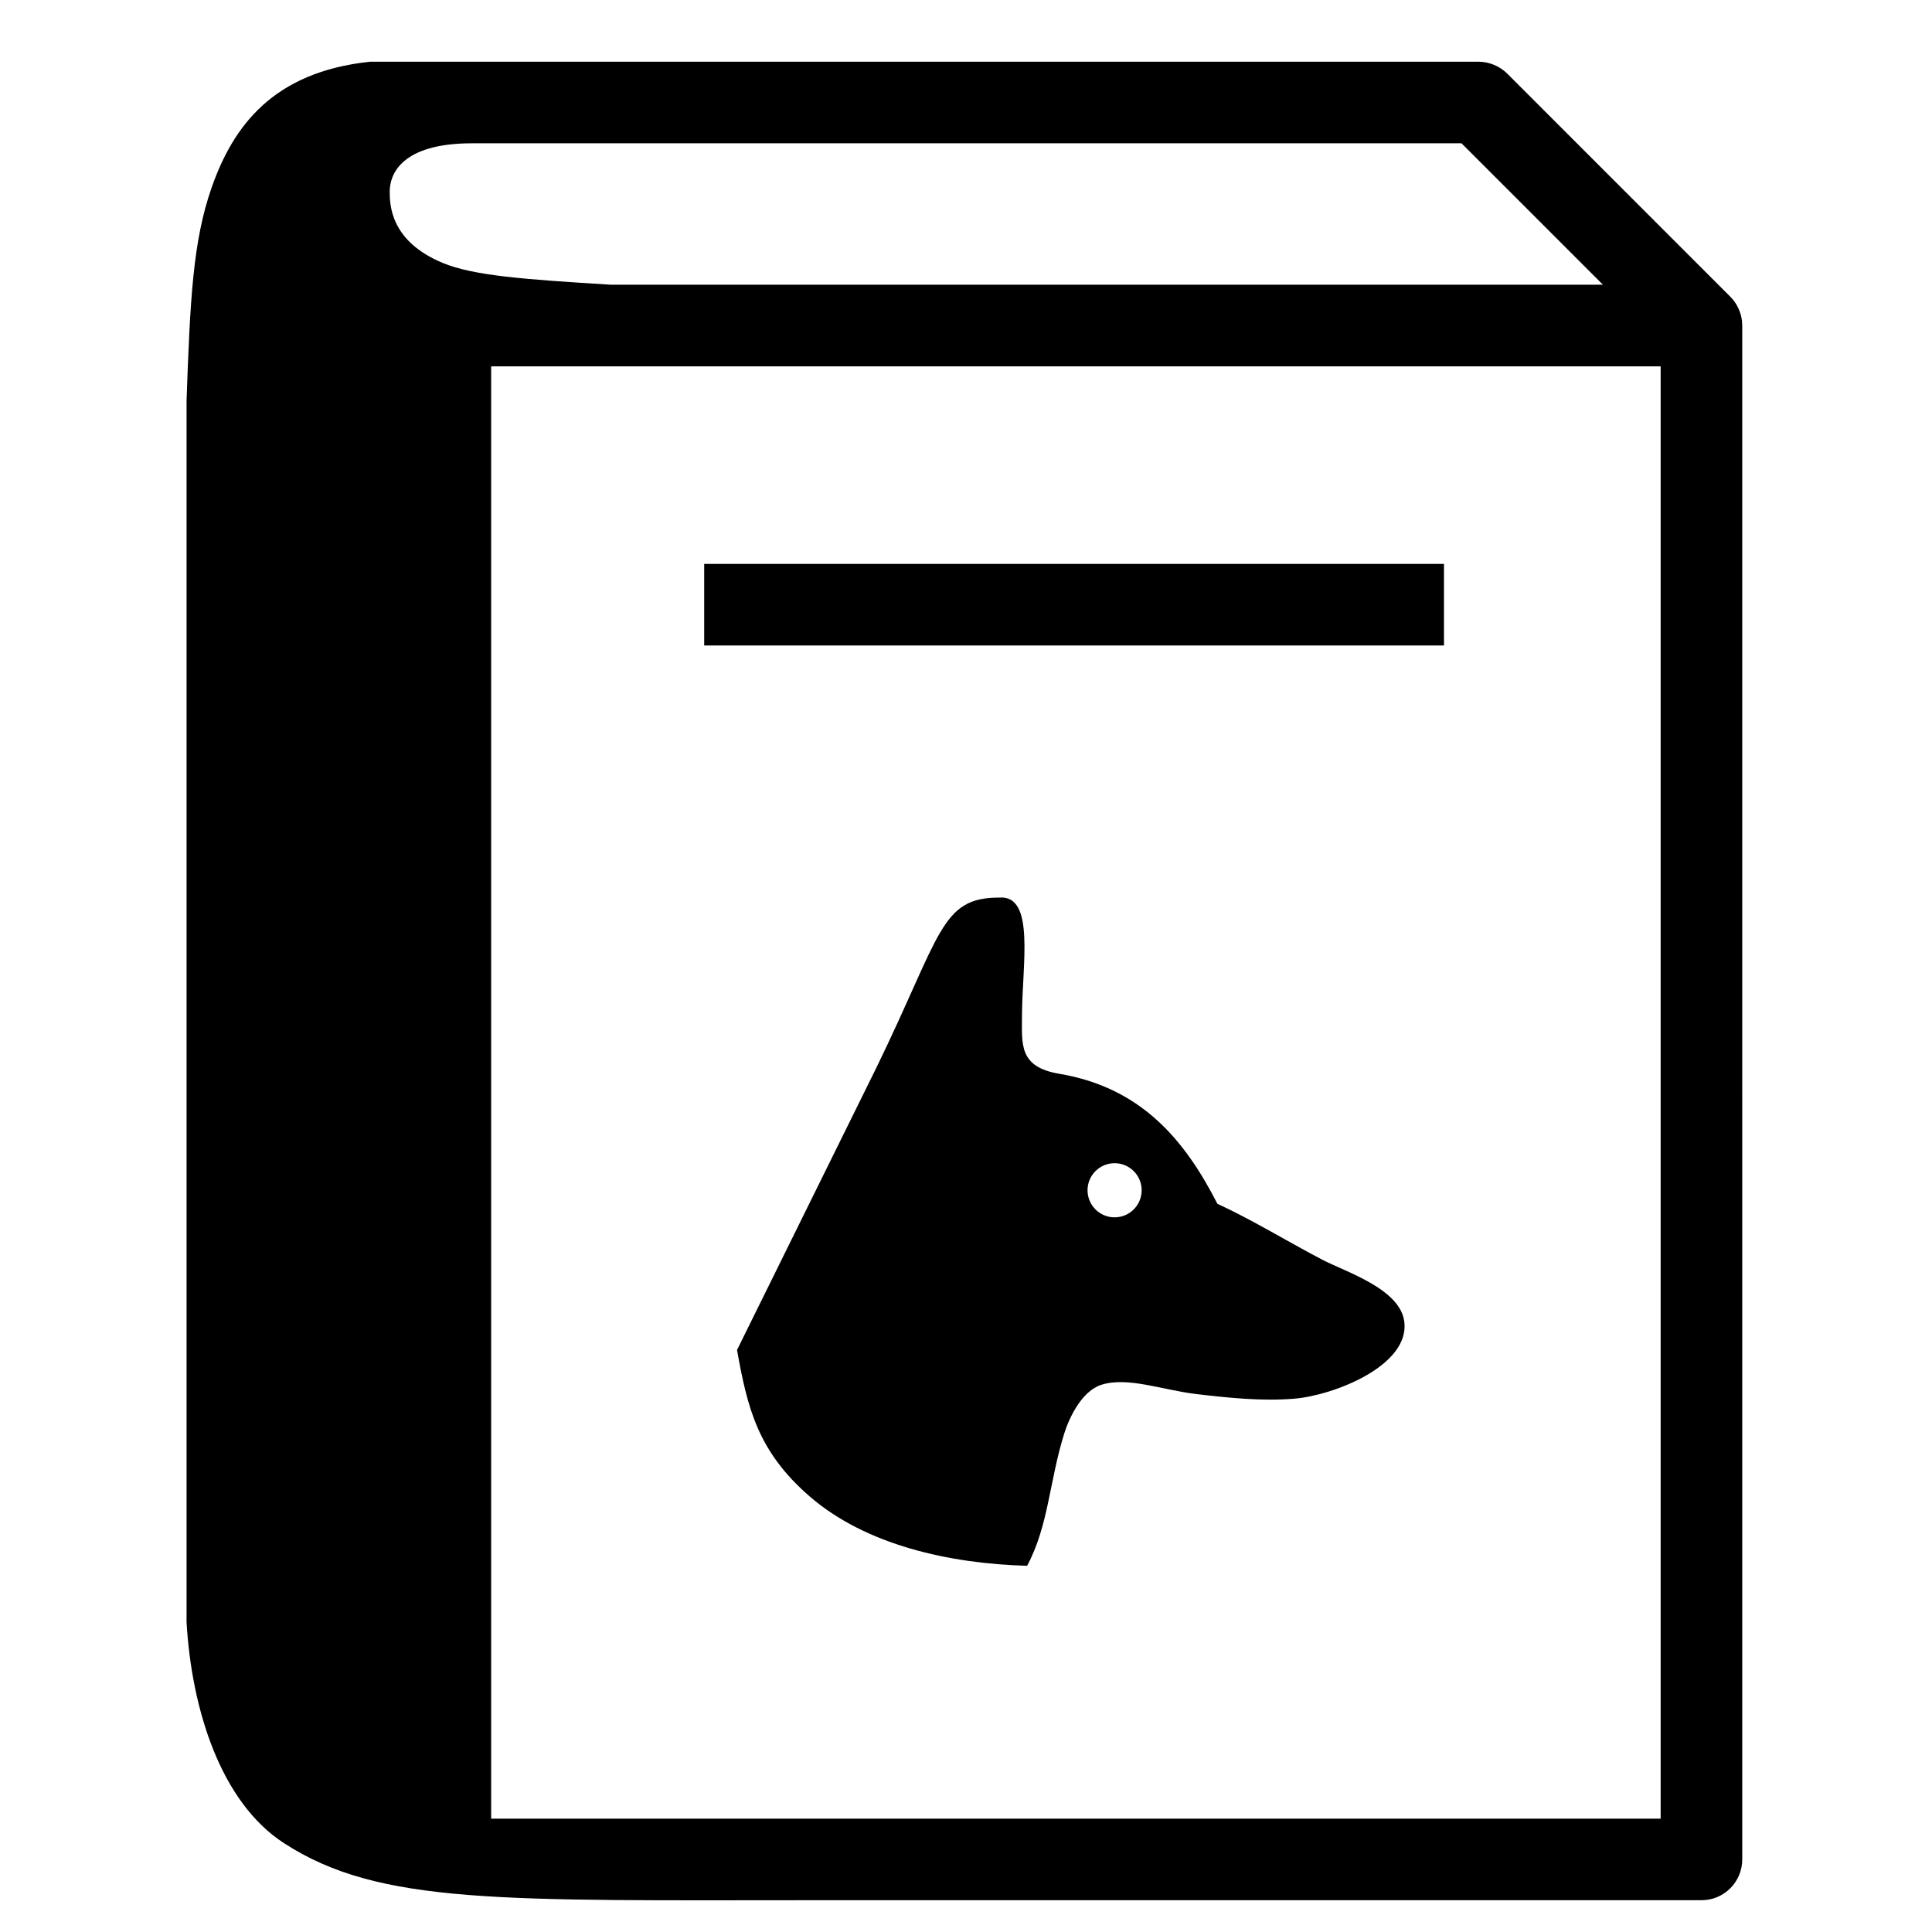
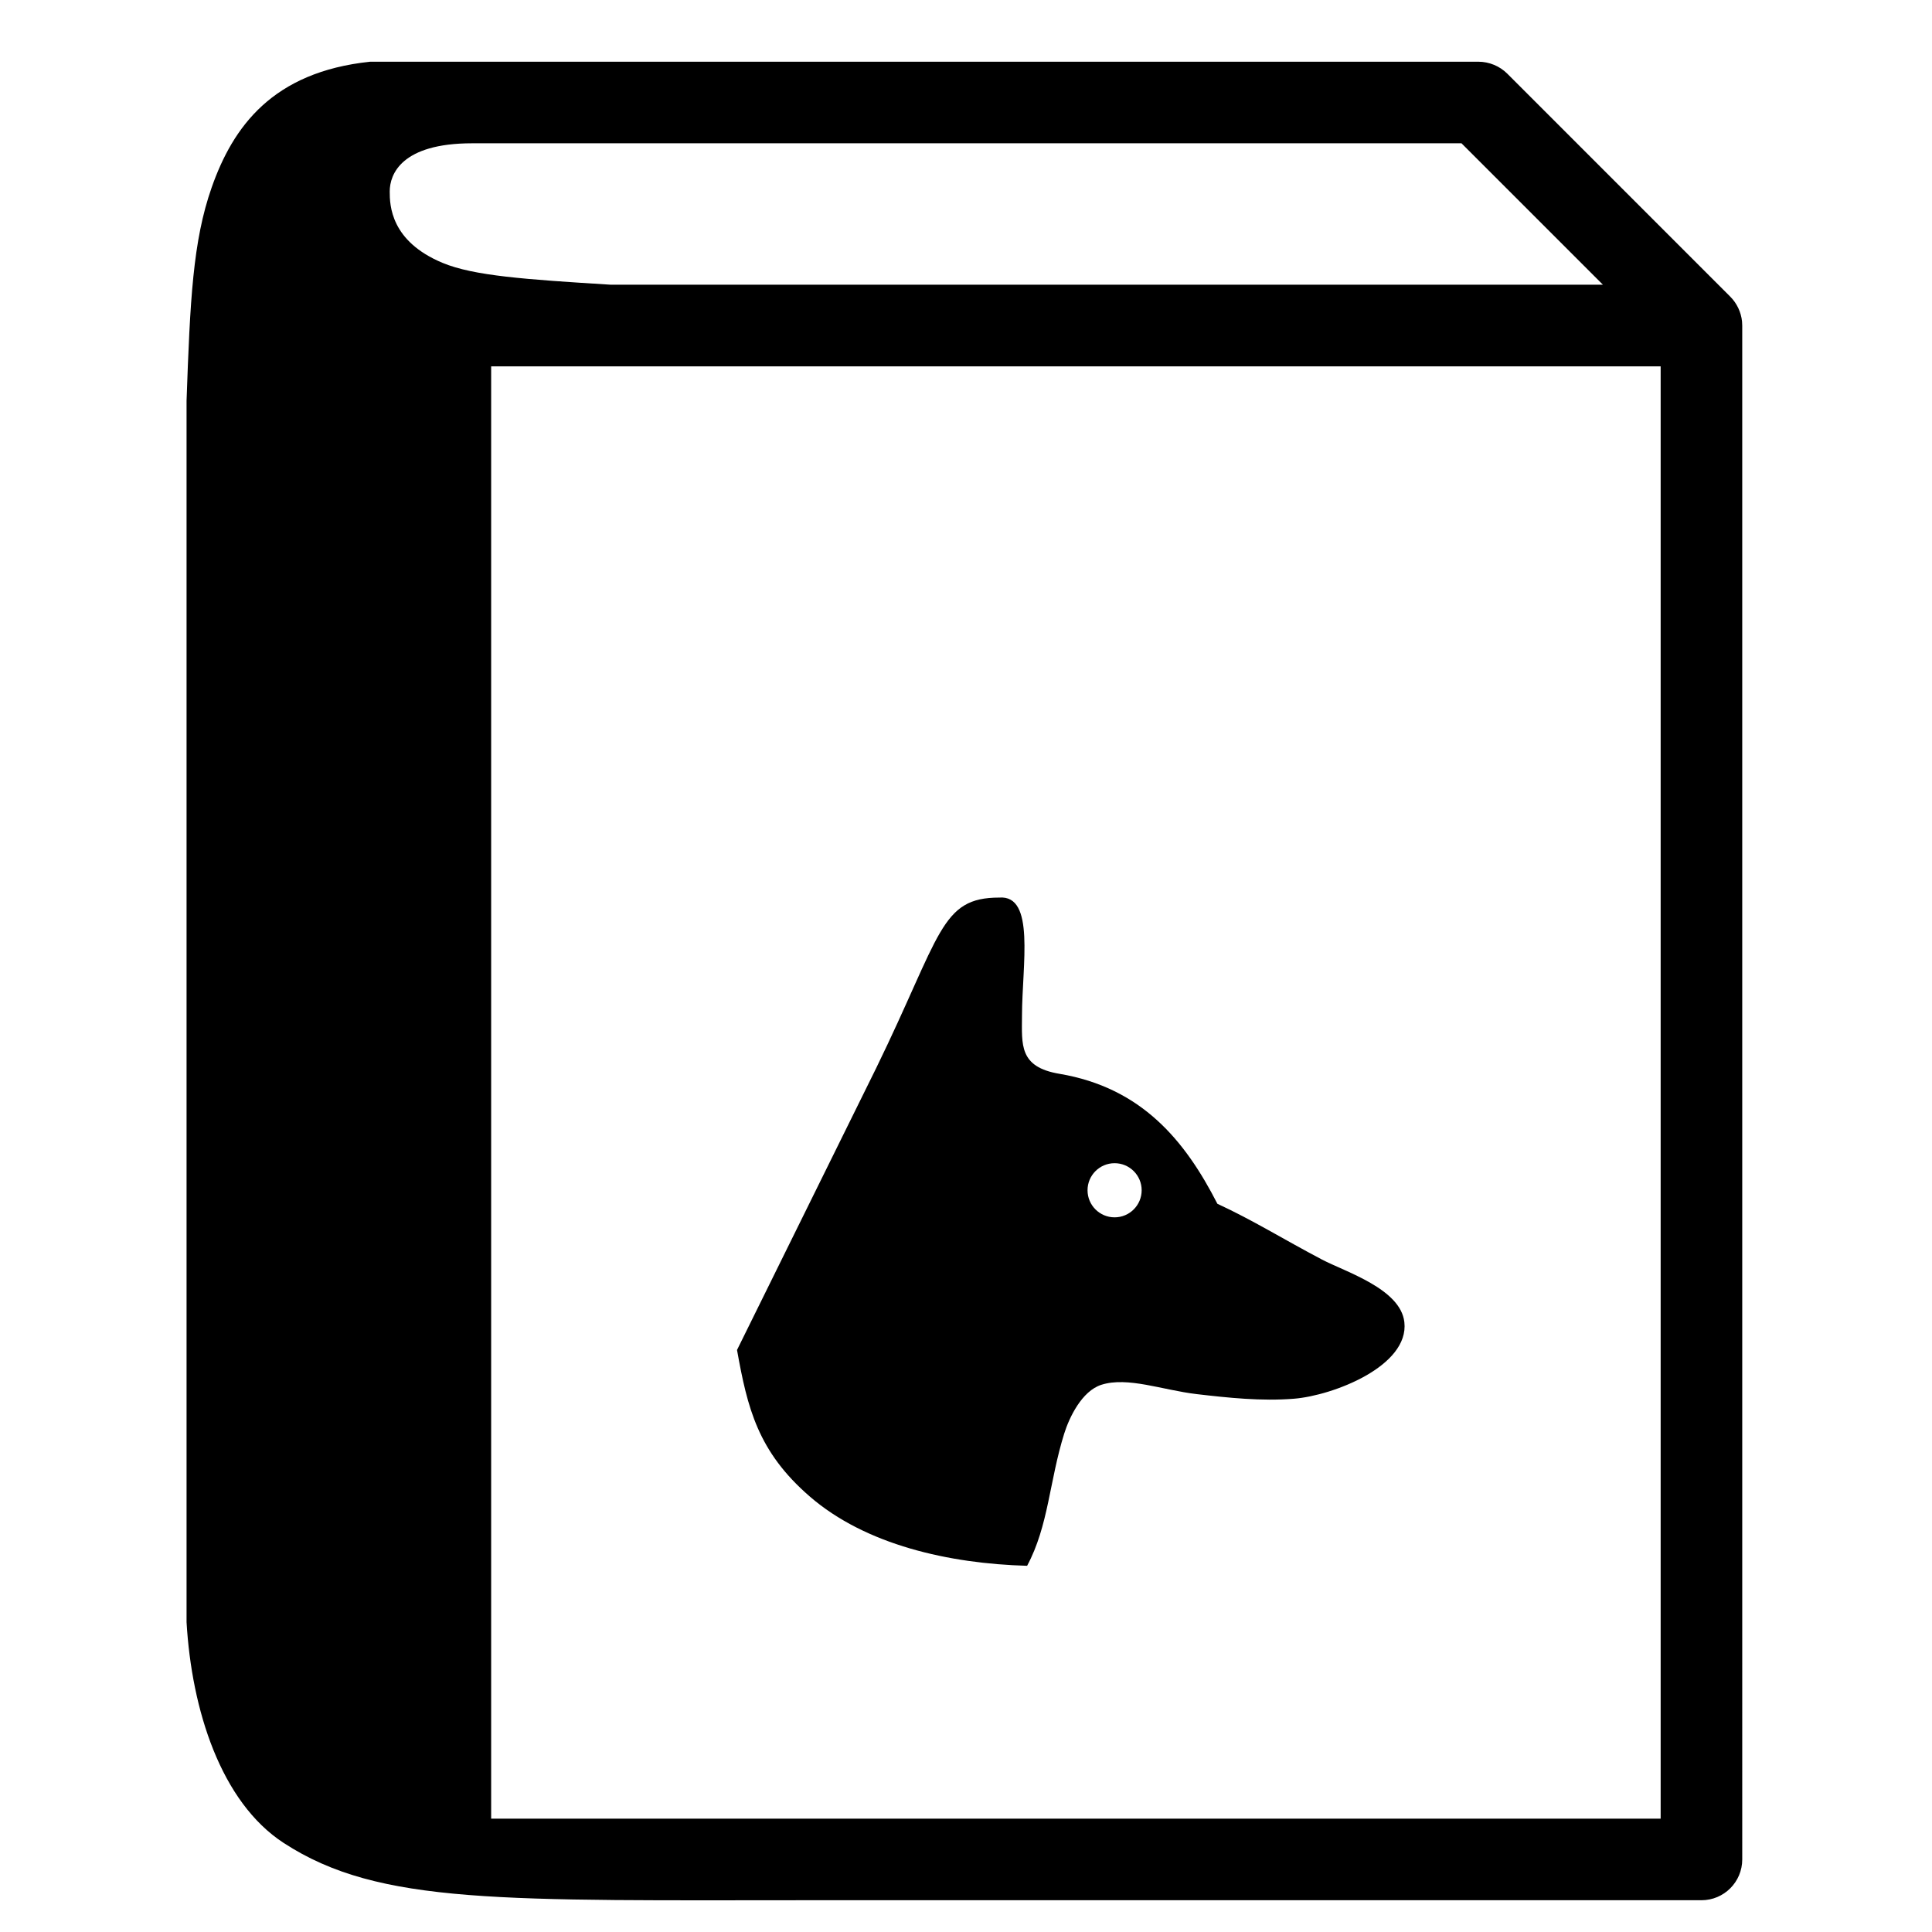
<svg xmlns="http://www.w3.org/2000/svg" fill="#000000" width="800px" height="800px" version="1.1" viewBox="144 144 512 512">
  <g>
    <path d="m605.71 230.27c-0.02-0.348-0.035-0.699-0.051-1.047 0.008 0.082 0.02 0.203 0-0.027v-0.004c-0.254-2.461-1.363-4.816-3.113-6.566l-59.098-59.102c-2.004-2.008-4.812-3.168-7.648-3.168l-293.67-0.004c-25.957 2.707-36.402 17.301-42.031 33.316-4.996 14.219-5.723 29.949-6.66 56.562v323.65c1.344 23.23 9.078 47.684 25.75 58.531 25.383 16.516 57.871 15.168 141.71 15.168l234 0.004c5.973 0 10.812-4.84 10.812-10.812zm-336.61-48.297h262.21l37.48 37.48h-262.9c-22.746-1.41-36.363-2.359-44.594-5.785-13.805-5.746-14.016-15.301-14.016-18.922 0-4.559 3.094-12.77 21.82-12.773zm5.059 443.99v-384.88h309.93v384.88z" />
-     <path d="m330.62 293.44h196.05v21.621h-196.05z" />
    <path d="m516.17 494.38c-1.004-8.84-15.59-13.305-21.871-16.605-10.07-5.293-18.297-10.438-27.676-14.758-8.602-16.824-20.094-30.75-41.816-34.438-10.824-1.793-9.988-7.75-9.969-15.414 0.035-13.531 3.562-32.043-6.023-31.297-15.629 0-15.336 9.742-32.602 45.16l-36.895 74.73c2.762 15.391 5.504 26.887 19.254 38.809 14.84 12.859 36.938 17.809 57.625 18.387 5.707-10.66 5.883-22.449 9.836-35.055 1.328-4.231 4.656-11.262 9.84-12.914 6.973-2.223 16.246 1.41 25.215 2.465 8.383 0.98 17.207 1.922 25.832 1.227 10.367-0.836 30.574-8.645 29.25-20.297zm-76.789-27.773c-3.961 0-7.172-3.215-7.172-7.176 0-3.961 3.211-7.172 7.172-7.172 3.957 0 7.172 3.211 7.172 7.172-0.004 3.965-3.215 7.176-7.172 7.176z" />
  </g>
</svg>